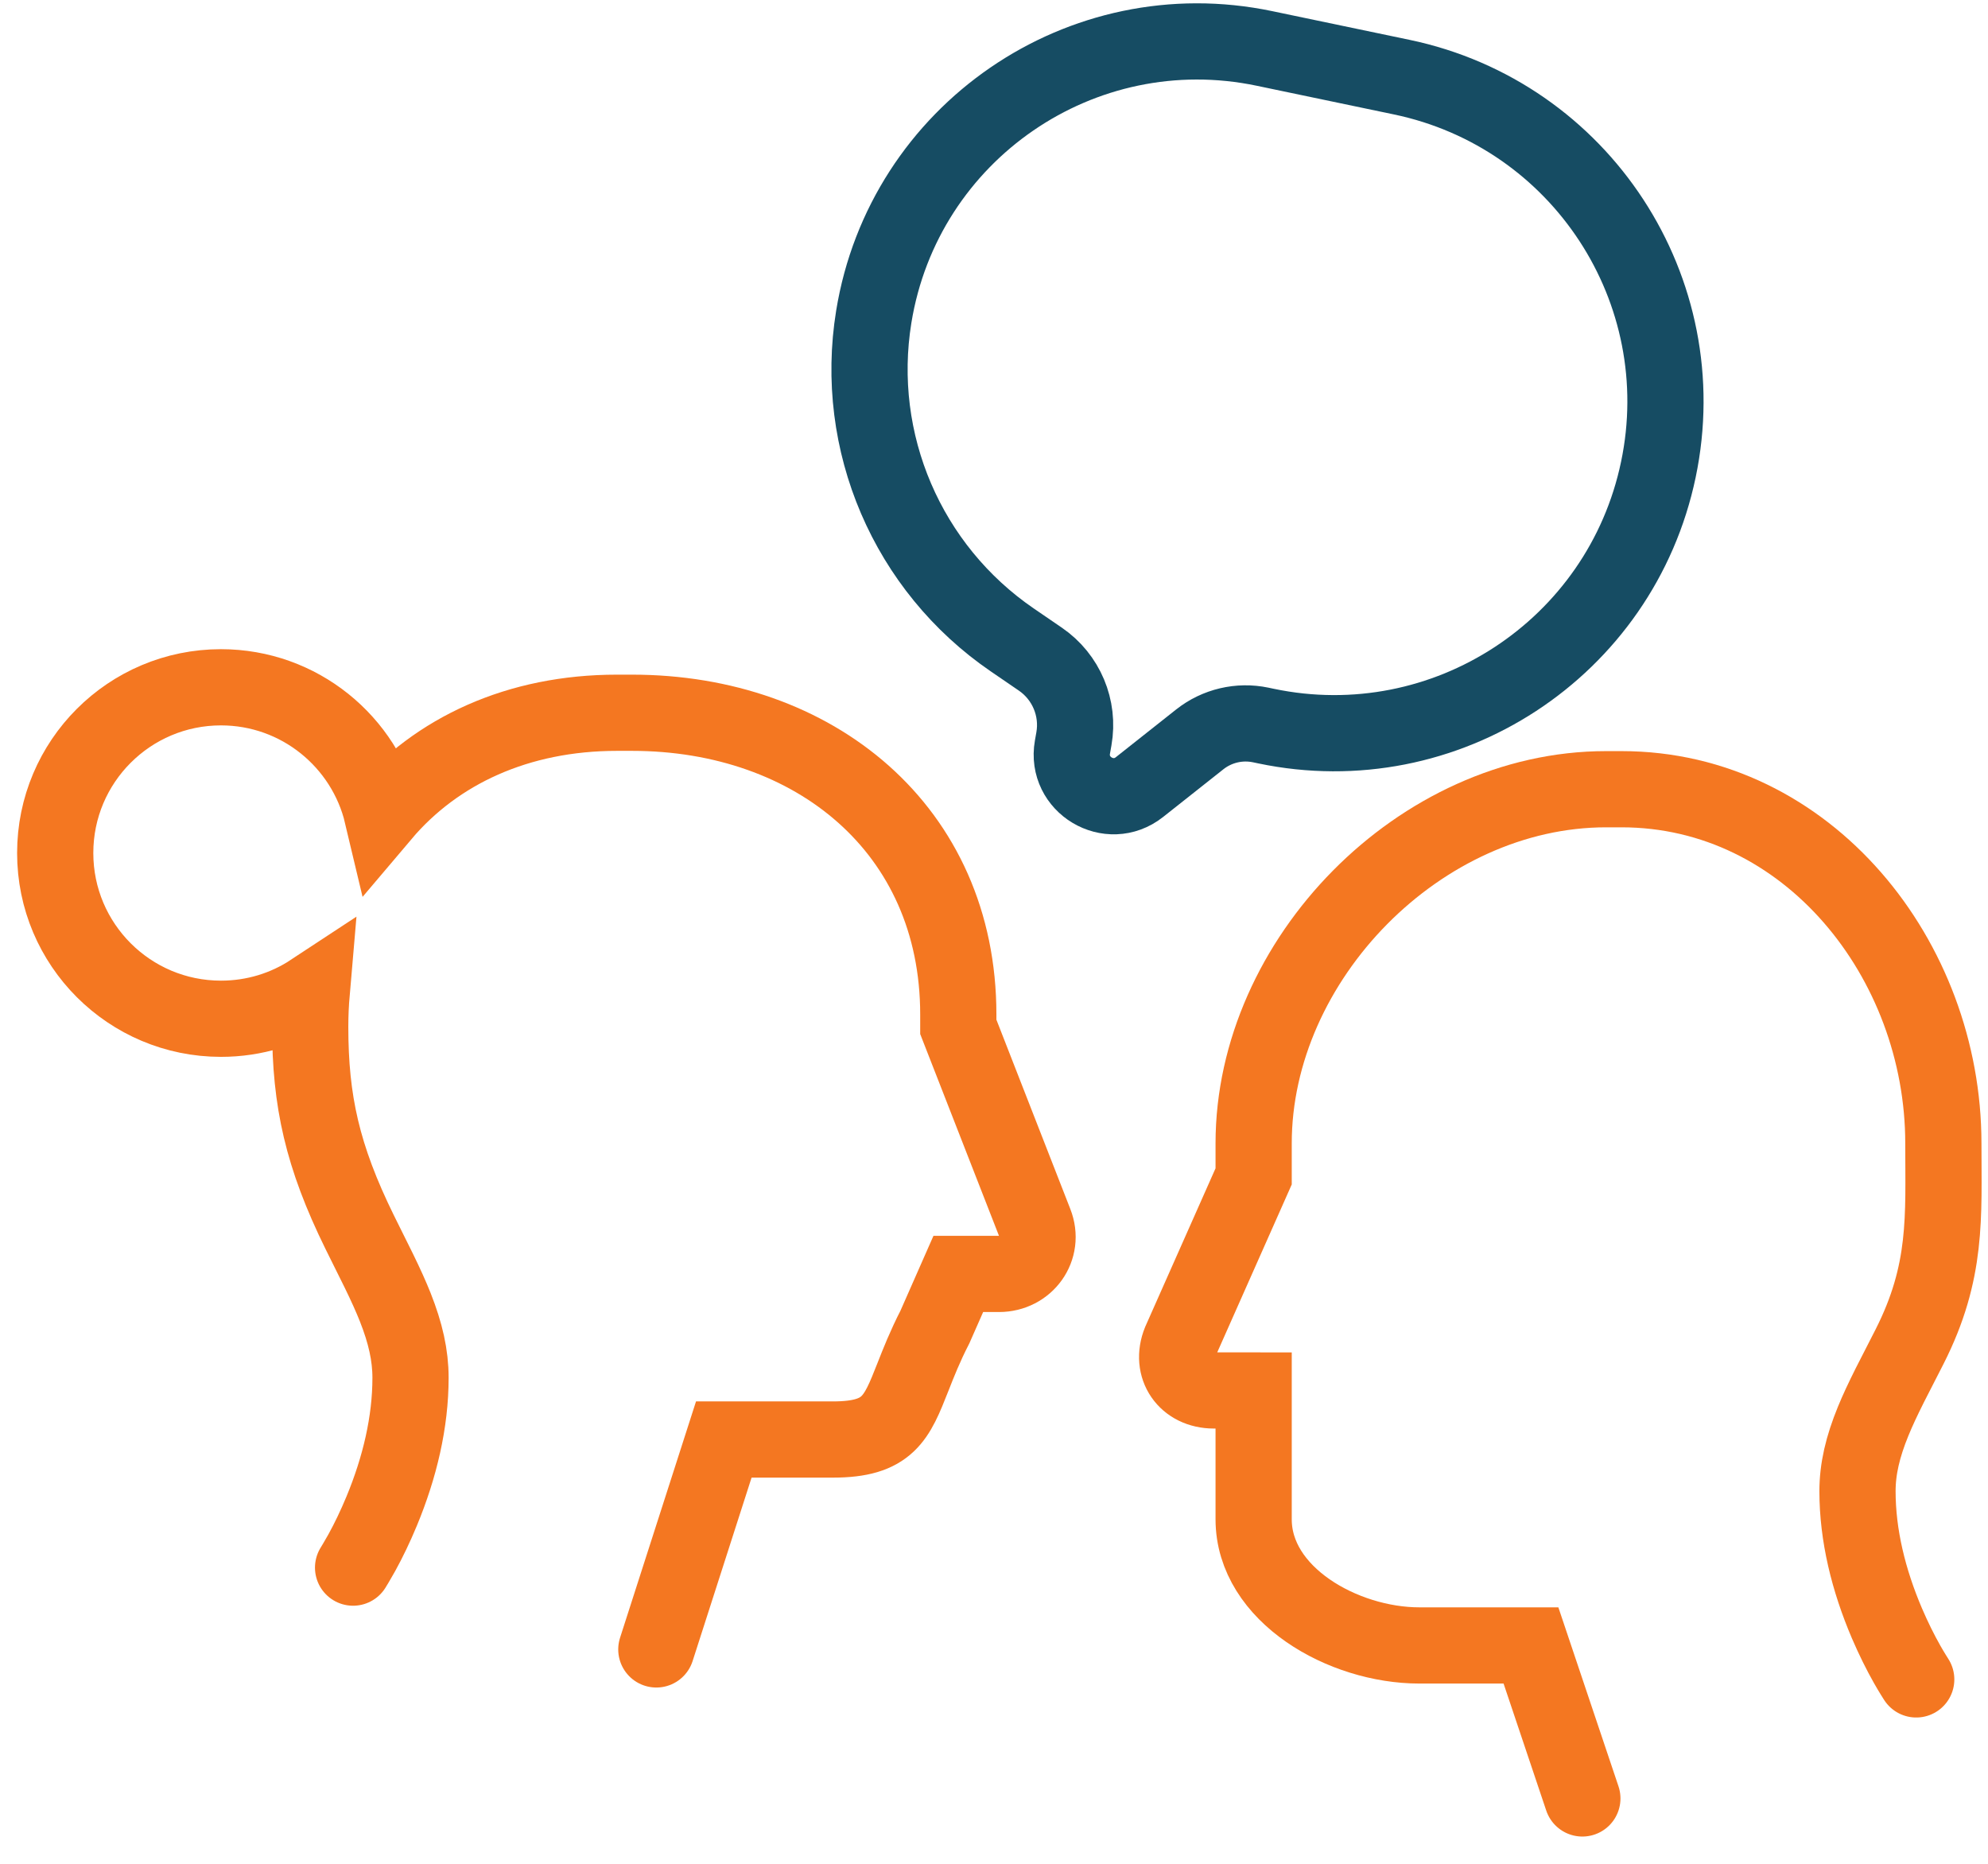
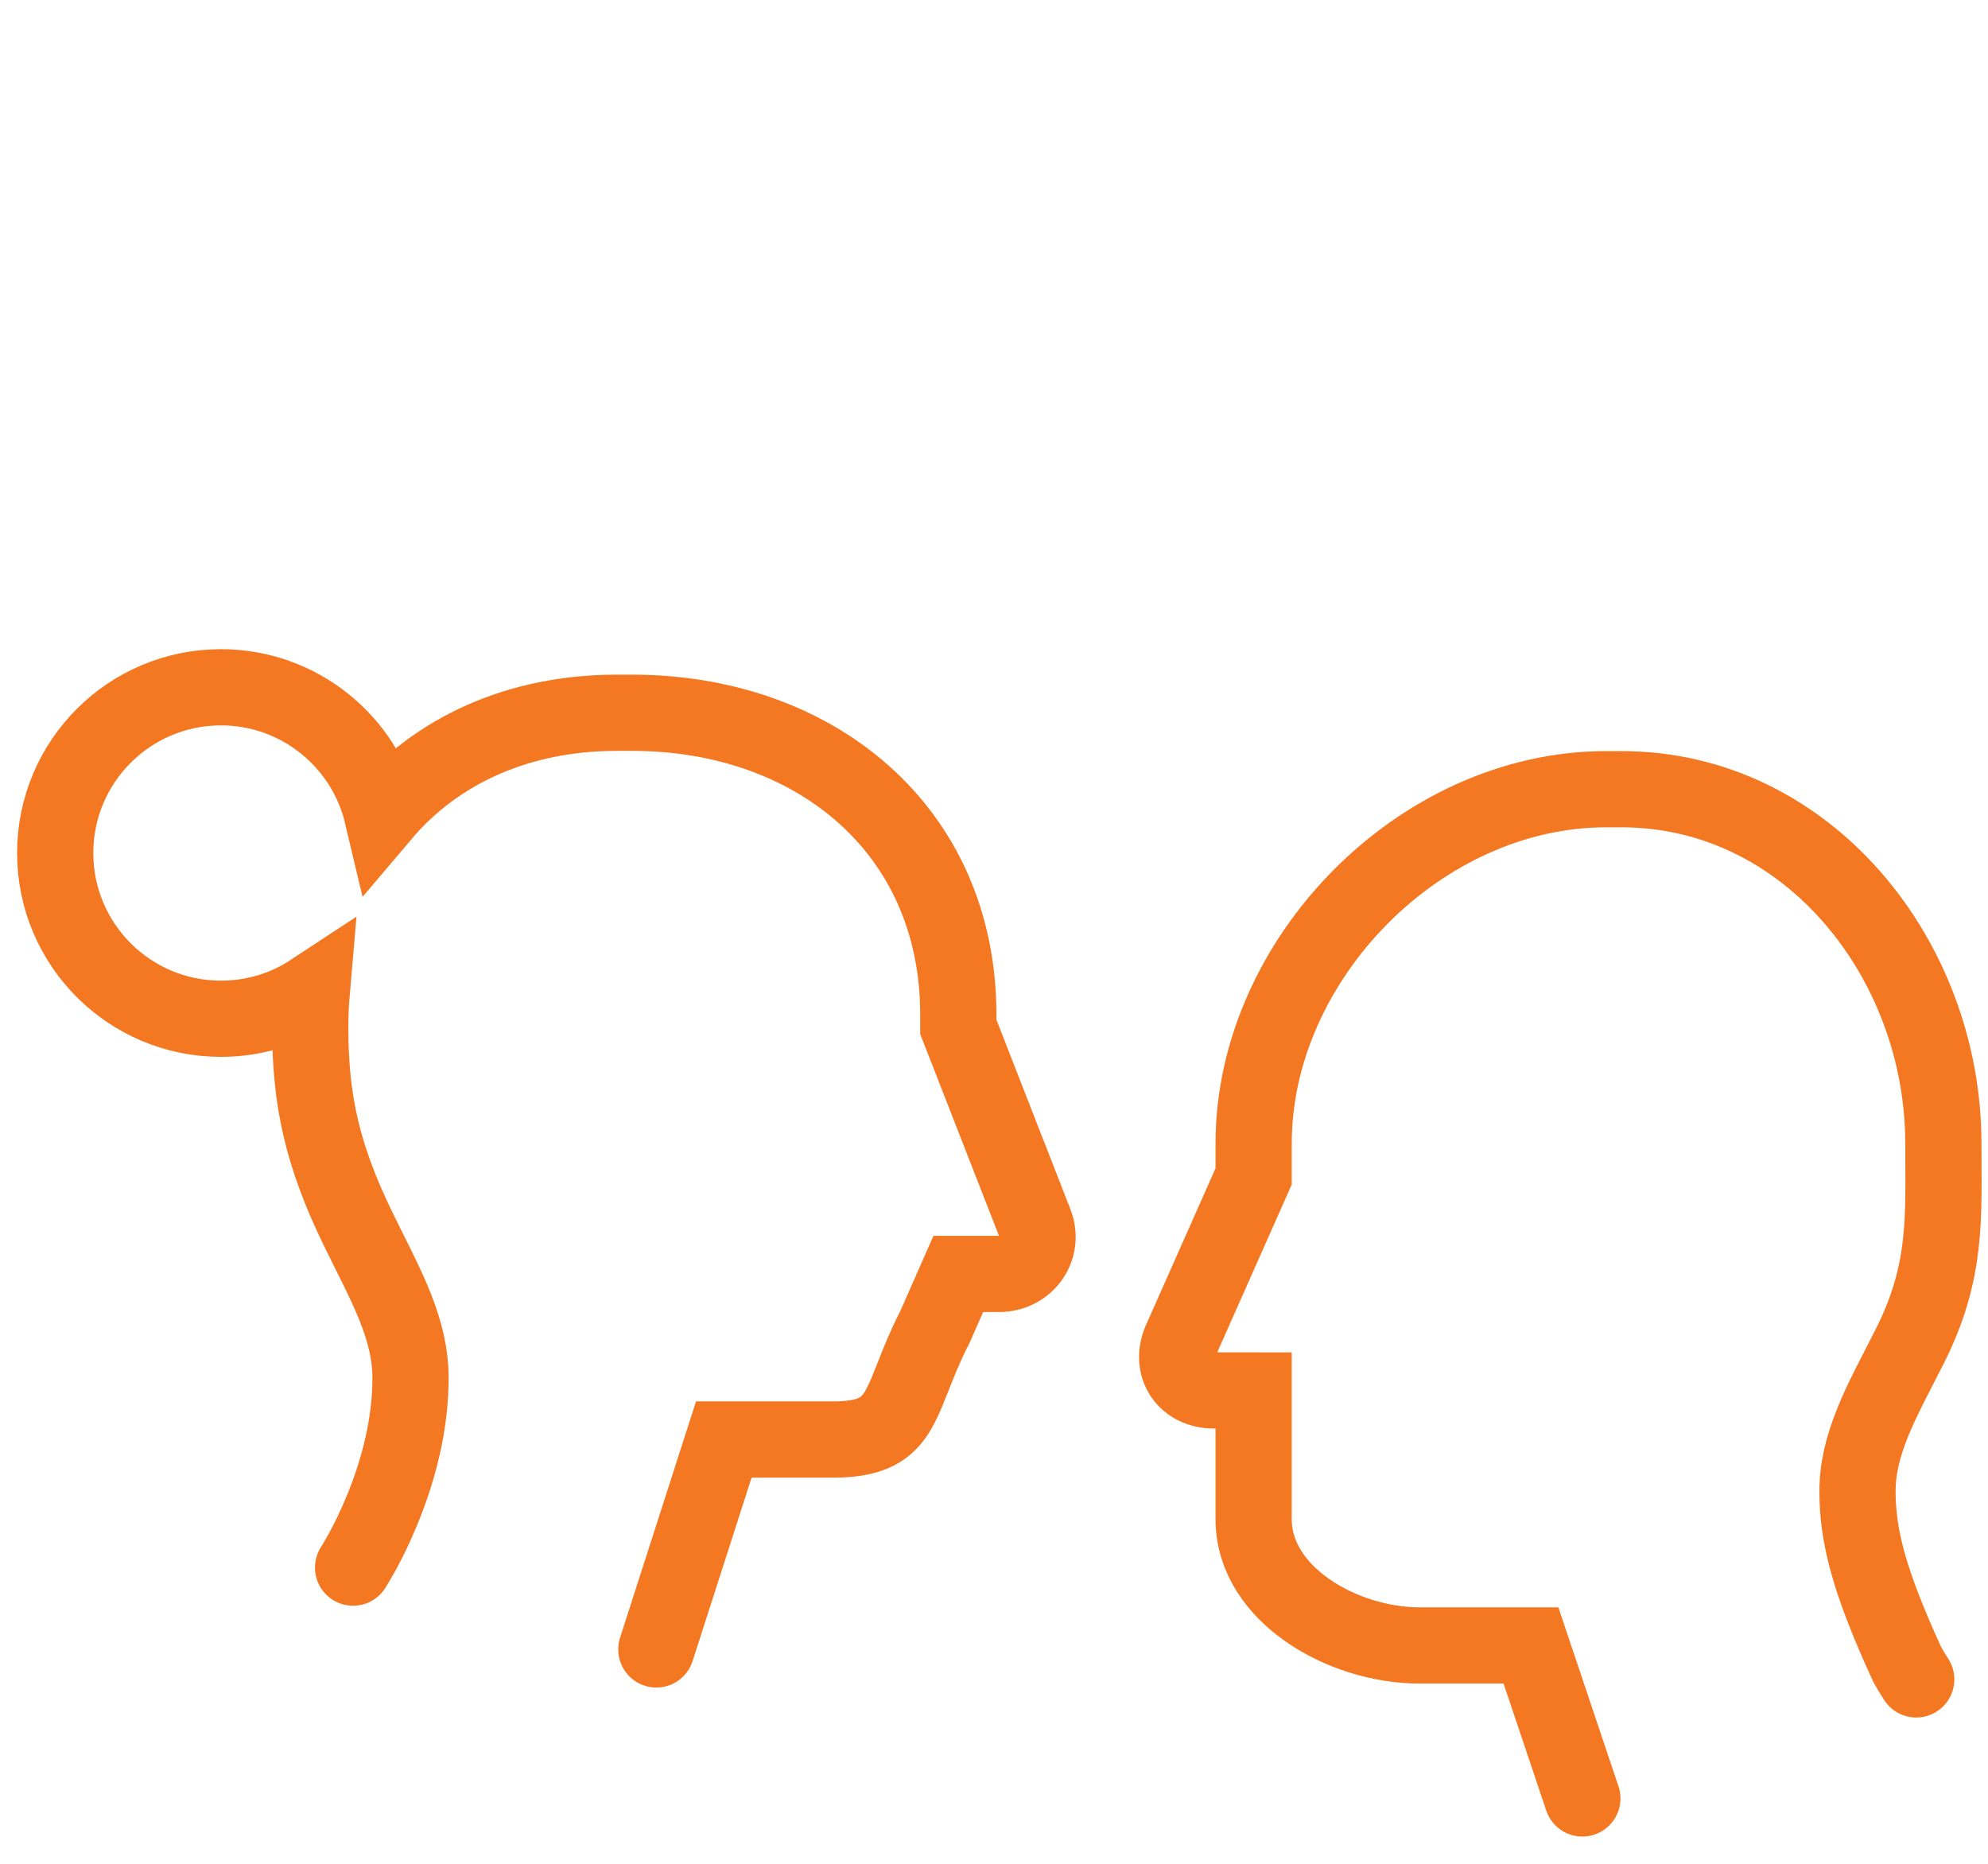
<svg xmlns="http://www.w3.org/2000/svg" width="48" height="45" viewBox="0 0 48 45" fill="none">
  <g id="Group 1">
    <path id="Vector" d="M15.847 39.824L17.476 34.756H20.111C21.448 34.756 21.648 34.247 22.041 33.251C22.177 32.905 22.336 32.501 22.574 32.038L23.138 30.758H24.12C24.775 30.758 25.229 30.142 24.985 29.523L23.138 24.793V24.495C23.138 20.022 19.657 17.209 15.261 17.209H14.896C12.513 17.209 10.539 18.121 9.229 19.669C8.811 17.906 7.226 16.594 5.335 16.594C3.125 16.594 1.333 18.385 1.333 20.596C1.333 22.806 3.125 24.597 5.335 24.597C6.145 24.597 6.898 24.358 7.527 23.944C7.503 24.222 7.49 24.504 7.49 24.793C7.49 26.58 7.783 27.915 8.683 29.746L9.148 30.683C9.315 31.026 9.439 31.3 9.543 31.561C9.79 32.185 9.912 32.722 9.912 33.265C9.912 34.338 9.652 35.431 9.216 36.483C9.063 36.852 8.9 37.19 8.736 37.488C8.639 37.664 8.525 37.849 8.525 37.849" stroke="#F47721" stroke-width="1.84" stroke-linecap="round" />
-     <path id="Vector_2" d="M46.267 40.548C46.267 40.548 46.15 40.366 46.051 40.19C45.884 39.895 45.717 39.56 45.56 39.194C45.115 38.152 44.849 37.068 44.849 36.004C44.849 35.466 44.974 34.934 45.227 34.315C45.333 34.056 45.46 33.785 45.63 33.445C45.718 33.27 46.044 32.637 46.105 32.516C47.026 30.7 46.922 29.376 46.922 27.605C46.922 23.167 43.648 19.055 39.151 19.055H38.778C34.284 19.055 30.269 23.17 30.269 27.605L30.269 28.403L28.498 32.394C28.249 33.008 28.637 33.571 29.307 33.571L30.269 33.572V36.682C30.269 38.501 32.43 39.728 34.271 39.728H36.965L38.206 43.422" stroke="#F47721" stroke-width="1.84" stroke-linecap="round" />
-     <path id="Vector_3" d="M30.532 1.17L33.847 1.863C38.173 2.769 40.947 7.01 40.041 11.337C39.136 15.663 34.895 18.437 30.568 17.531L30.44 17.504C29.923 17.396 29.384 17.523 28.969 17.851L27.512 19.004C26.785 19.578 25.733 18.951 25.894 18.038L25.929 17.84C26.061 17.095 25.744 16.343 25.12 15.915L24.439 15.449C21.908 13.716 20.605 10.677 21.097 7.648C21.821 3.195 26.115 0.245 30.532 1.17Z" stroke="#164C63" stroke-width="1.84" />
+     <path id="Vector_2" d="M46.267 40.548C46.267 40.548 46.15 40.366 46.051 40.19C45.115 38.152 44.849 37.068 44.849 36.004C44.849 35.466 44.974 34.934 45.227 34.315C45.333 34.056 45.46 33.785 45.63 33.445C45.718 33.27 46.044 32.637 46.105 32.516C47.026 30.7 46.922 29.376 46.922 27.605C46.922 23.167 43.648 19.055 39.151 19.055H38.778C34.284 19.055 30.269 23.17 30.269 27.605L30.269 28.403L28.498 32.394C28.249 33.008 28.637 33.571 29.307 33.571L30.269 33.572V36.682C30.269 38.501 32.43 39.728 34.271 39.728H36.965L38.206 43.422" stroke="#F47721" stroke-width="1.84" stroke-linecap="round" />
  </g>
</svg>